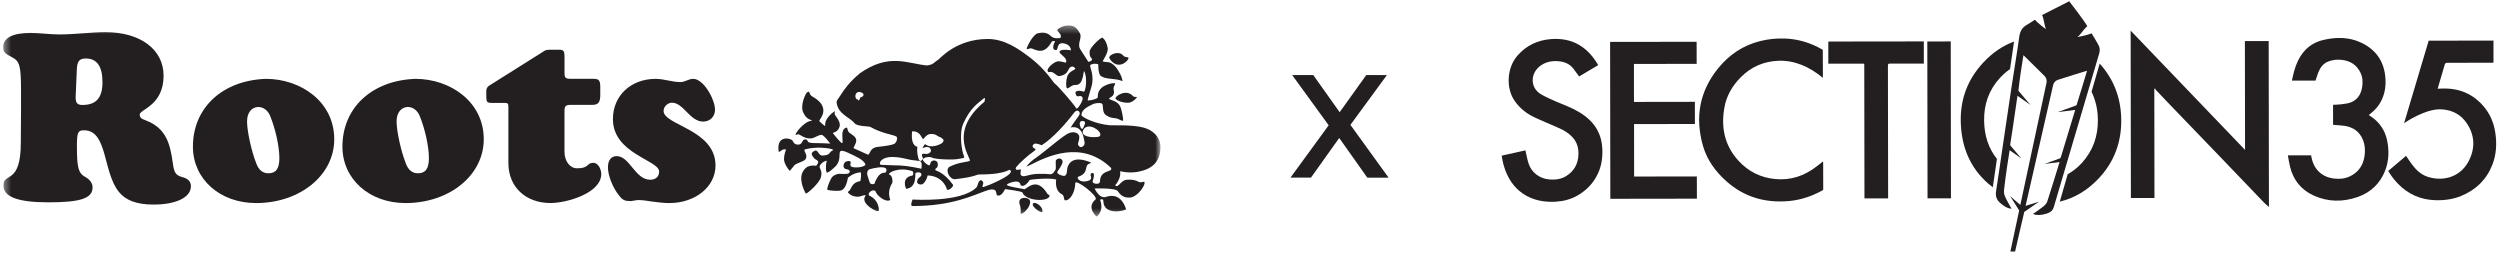
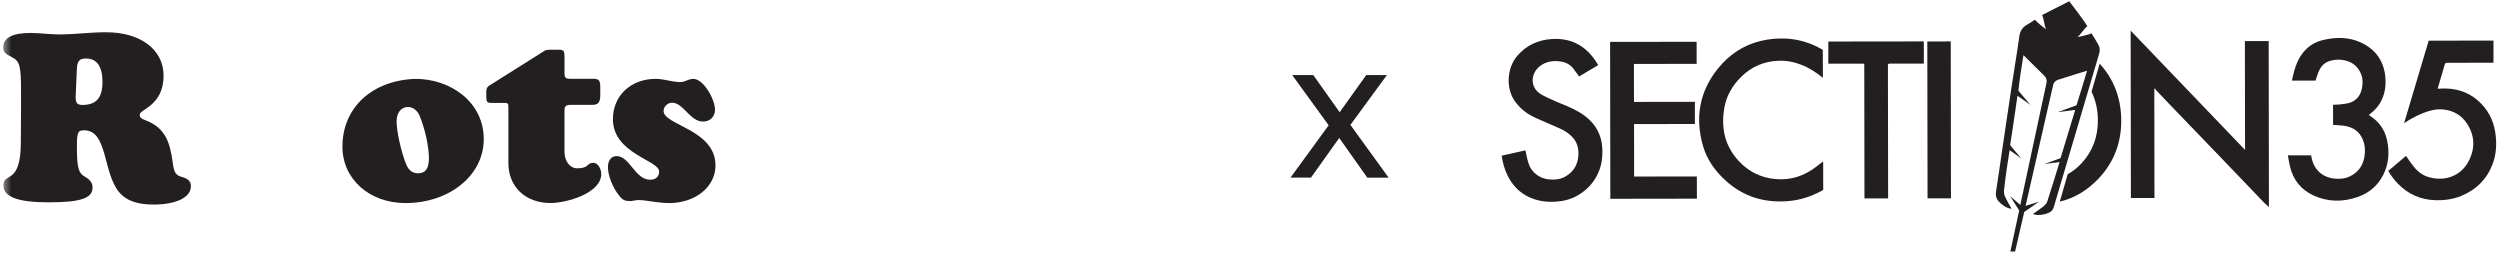
<svg xmlns="http://www.w3.org/2000/svg" width="330" height="34" viewBox="0 0 330 34" fill="none">
  <g clip-path="url(#clip0_5310_13615)">
    <path d="M299.466 5.409L299.499 27.328C299.276 27.125 299.024 26.922 298.801 26.691C298.212 26.086 297.632 25.469 297.048 24.861C295.615 23.367 294.187 21.874 292.754 20.384C292.032 19.634 291.309 18.887 290.587 18.136C289.187 16.683 287.791 15.23 286.391 13.778C285.786 13.149 285.181 12.515 284.581 11.882C284.528 11.825 284.508 11.74 284.475 11.667C284.439 11.696 284.406 11.72 284.37 11.748L284.39 26.139H281.277L281.245 4.042C286.285 9.297 291.297 14.524 296.346 19.788L296.325 5.418H299.466V5.409Z" fill="#231F20" />
    <path d="M212.563 26.241L212.534 5.531L223.954 5.515L223.958 8.429L215.68 8.441L215.684 13.453L223.723 13.441L223.727 16.367L215.696 16.379L215.704 23.302L223.983 23.29L223.991 26.224L212.563 26.241Z" fill="#231F20" />
    <path d="M210.964 8.595C210.116 9.098 209.272 9.602 208.444 10.093C208.18 9.736 207.936 9.382 207.673 9.046C207.226 8.477 206.613 8.193 205.911 8.104C205.075 7.995 204.272 8.096 203.537 8.542C202.636 9.086 202.166 10.064 202.352 10.998C202.486 11.675 202.912 12.158 203.48 12.483C204.089 12.832 204.739 13.116 205.384 13.396C206.411 13.842 207.47 14.208 208.436 14.792C209.422 15.389 210.274 16.119 210.838 17.146C211.244 17.884 211.455 18.684 211.5 19.52C211.564 20.664 211.435 21.785 210.956 22.848C210.375 24.13 209.454 25.104 208.241 25.802C207.356 26.314 206.39 26.557 205.372 26.622C204.17 26.695 203.01 26.549 201.902 26.05C200.55 25.437 199.597 24.422 198.964 23.099C198.578 22.3 198.359 21.452 198.221 20.547C199.272 20.311 200.327 20.08 201.354 19.849C201.488 20.421 201.585 20.997 201.76 21.549C202.141 22.771 203.241 23.586 204.519 23.688C205.327 23.753 206.094 23.655 206.78 23.213C207.807 22.556 208.318 21.598 208.354 20.384C208.379 19.552 208.18 18.798 207.616 18.165C207.133 17.621 206.528 17.239 205.875 16.947C204.751 16.44 203.598 15.985 202.482 15.454C201.463 14.971 200.603 14.273 199.946 13.335C198.769 11.663 198.878 8.948 200.331 7.309C201.512 5.978 202.993 5.288 204.763 5.158C205.911 5.077 207.015 5.219 208.054 5.722C209.345 6.347 210.25 7.374 210.968 8.599" fill="#231F20" />
    <path d="M315.245 22.568C316.036 21.894 316.815 21.233 317.595 20.571C317.862 20.957 318.106 21.334 318.374 21.695C318.909 22.41 319.534 23.026 320.403 23.319C322.404 23.992 324.709 23.436 325.841 21.314C326.73 19.646 326.701 17.941 325.662 16.342C324.912 15.19 323.808 14.553 322.412 14.443C320.232 14.228 317.339 16.261 317.339 16.261C318.427 12.613 319.506 8.989 320.586 5.369L329.14 5.357V8.271C329.059 8.275 328.966 8.283 328.877 8.283C326.937 8.283 324.997 8.291 323.061 8.287C322.854 8.287 322.757 8.34 322.7 8.546C322.416 9.553 322.111 10.555 321.815 11.558C321.803 11.598 321.795 11.639 321.779 11.712C321.937 11.704 322.075 11.7 322.217 11.692C324.023 11.602 325.666 12.045 327.054 13.246C328.349 14.366 329.12 15.786 329.376 17.475C329.595 18.911 329.534 20.34 329.006 21.707C328.243 23.688 326.839 25.055 324.887 25.859C323.771 26.318 322.598 26.468 321.401 26.423C319.482 26.35 317.846 25.624 316.511 24.232C316.028 23.728 315.602 23.177 315.245 22.56" fill="#231F20" />
    <path d="M302.53 10.645C302.628 10.231 302.709 9.813 302.823 9.403C303.078 8.469 303.464 7.593 304.089 6.842C304.771 6.026 305.647 5.519 306.674 5.276C308.326 4.886 309.977 4.874 311.552 5.576C313.504 6.448 314.644 7.958 314.859 10.117C314.961 11.164 314.851 12.179 314.405 13.145C314.052 13.915 313.512 14.537 312.842 15.048C312.79 15.088 312.741 15.129 312.672 15.182C312.83 15.287 312.976 15.381 313.122 15.486C314.165 16.241 314.823 17.247 315.091 18.505C315.379 19.873 315.35 21.229 314.831 22.539C314.161 24.236 312.932 25.4 311.231 25.997C309.283 26.683 307.307 26.675 305.404 25.81C303.756 25.064 302.713 23.765 302.283 22C302.165 21.521 302.092 21.017 301.999 20.506H305.071C305.071 20.506 305.095 20.648 305.107 20.725C305.282 21.626 305.676 22.401 306.439 22.957C306.901 23.294 307.429 23.473 307.989 23.554C308.735 23.659 309.474 23.611 310.168 23.286C311.28 22.762 311.917 21.87 312.108 20.664C312.23 19.91 312.189 19.151 311.893 18.432C311.45 17.357 310.61 16.789 309.49 16.614C309.048 16.545 308.593 16.533 308.143 16.492C308.086 16.488 308.029 16.484 307.964 16.476V13.834C308.313 13.814 308.666 13.814 309.02 13.769C309.438 13.717 309.868 13.676 310.257 13.534C311.142 13.209 311.617 12.511 311.783 11.611C311.905 10.953 311.897 10.287 311.613 9.662C311.134 8.603 310.282 8.043 309.141 7.905C308.541 7.832 307.952 7.893 307.38 8.1C306.67 8.356 306.276 8.904 306.012 9.569C305.891 9.878 305.651 10.64 305.651 10.64H302.534L302.53 10.645Z" fill="#231F20" />
    <path d="M240.63 10.283C239.749 9.561 238.808 8.948 237.765 8.546C236.791 8.169 235.78 7.978 234.733 8.023C232.83 8.104 231.194 8.794 229.831 10.149C228.686 11.286 227.899 12.617 227.619 14.204C227.156 16.821 227.635 19.207 229.486 21.224C230.801 22.657 232.416 23.456 234.352 23.635C236.389 23.822 238.183 23.221 239.782 21.975C240.062 21.756 240.342 21.541 240.642 21.306C240.65 21.399 240.658 21.46 240.658 21.521C240.658 22.637 240.658 23.931 240.666 25.047L240.488 25.173C239.116 25.92 237.659 26.407 236.101 26.541C232.996 26.809 230.224 26.017 227.871 23.915C226.434 22.633 225.33 21.115 224.794 19.256C223.723 15.523 224.32 12.081 226.783 9.029C228.248 7.215 230.099 5.974 232.379 5.413C233.438 5.154 234.514 5.044 235.602 5.085C237.347 5.15 238.978 5.641 240.496 6.509C240.557 6.546 240.609 6.603 240.609 6.603C240.618 7.763 240.622 10.279 240.622 10.279" fill="#231F20" />
    <path d="M249.237 26.192H246.108V25.867L246.084 8.786C246.084 8.713 246.08 8.64 246.084 8.567C246.092 8.445 246.039 8.392 245.918 8.4C245.861 8.404 245.8 8.4 245.743 8.4H241.632L241.336 8.408V5.482L253.945 5.466V8.392H253.685C252.285 8.392 250.885 8.4 249.485 8.392C249.266 8.392 249.205 8.449 249.205 8.672C249.221 14.394 249.225 20.117 249.233 25.843V26.192H249.237Z" fill="#231F20" />
    <path d="M257.499 5.468L254.406 5.473L254.435 26.182L257.528 26.178L257.499 5.468Z" fill="#231F20" />
    <path d="M280.003 15.713C279.95 12.877 279.004 10.438 277.158 8.396L276.083 12.114C276.61 13.189 276.894 14.399 276.919 15.742C276.959 17.982 276.261 19.893 274.829 21.484C274.256 22.113 273.623 22.612 272.937 22.998L271.89 26.618C273.834 26.147 275.543 25.128 277.02 23.562C279.065 21.391 280.056 18.773 280.003 15.717" fill="#231F20" />
-     <path d="M261.903 15.981C261.863 13.741 262.557 11.846 263.981 10.296C264.399 9.837 264.849 9.447 265.324 9.119L265.856 5.482C264.362 6.034 263.015 6.948 261.818 8.23C259.764 10.421 258.766 13.015 258.819 16.006C258.88 19.415 260.077 22.146 262.406 24.203C262.617 24.39 262.832 24.556 263.048 24.723L263.595 20.977C262.508 19.613 261.94 17.949 261.903 15.977" fill="#231F20" />
    <path d="M271.659 10.531C272.808 10.166 275.332 9.37 275.49 9.338C275.49 9.354 275.482 9.366 275.478 9.382L275.458 9.451C275.007 10.949 274.589 12.353 274.131 13.794C274.118 13.838 274.11 13.887 274.045 13.92L271.594 14.808L271.838 14.776L273.928 14.508C273.287 16.627 272.674 18.676 272.041 20.721C272.02 20.786 272.004 20.863 271.911 20.904L269.869 21.642L271.866 21.387C271.314 23.172 270.795 24.893 270.239 26.598C270.154 26.853 269.926 27.089 269.711 27.263C269.289 27.608 268.827 27.9 268.36 28.237C268.891 28.537 270.012 28.318 270.572 28.018C271.079 27.746 271.136 27.198 271.274 26.744C273.027 20.859 276.497 9.086 276.497 9.086C276.695 8.421 276.89 7.751 277.089 7.081C277.219 6.651 277.187 6.266 276.975 5.896C276.489 5.032 276.375 4.874 276.083 4.395C275.515 4.659 274.232 4.89 274.232 4.89C274.707 4.488 275.048 3.859 275.527 3.453C274.938 2.463 273.14 0.174 273.136 0.166L272.994 0.239L269.557 1.984C269.825 2.585 269.829 3.303 270.076 3.855C270.076 3.855 269.009 3.096 268.611 2.601C268.185 2.877 268.015 3.011 267.589 3.25C266.992 3.583 266.659 4.042 266.55 4.801C266.473 5.324 266.4 5.848 266.323 6.367L266.31 6.452C266.03 8.311 265.734 10.081 265.454 11.943C265.06 14.528 264.687 17.117 264.302 19.707C264.03 21.557 263.77 23.412 263.478 25.262C263.376 25.92 263.575 26.407 264.05 26.809C264.468 27.162 264.89 27.494 265.527 27.559C265.215 26.987 264.918 26.504 264.687 25.993C264.573 25.741 264.5 25.421 264.529 25.145C264.634 24.102 264.784 23.067 264.931 22.028C265.032 21.31 265.15 20.591 265.271 19.824L266.822 20.92L265.385 19.228C265.328 19.147 265.361 19 265.385 18.83C265.385 18.83 265.556 17.755 265.637 17.223C265.856 15.722 266.075 14.224 266.306 12.641C266.911 13.067 267.463 13.457 268.015 13.847L266.461 12.016C266.424 11.968 266.44 11.882 266.444 11.825C266.521 11.083 266.627 10.344 266.732 9.606C266.842 8.855 266.964 8.104 267.094 7.28L269.878 10.028C270.109 10.255 270.21 10.596 270.141 10.925L269.991 11.623L266.684 27.052L265.332 25.879L266.53 27.774L265.369 33.2H265.994L266.627 30.437C266.785 29.747 266.943 29.061 267.11 28.375C267.118 28.343 267.15 28.18 267.195 27.982L269.155 26.622L267.378 27.174L270.957 11.481L271.014 11.233C271.083 10.933 271.29 10.685 271.562 10.572C271.606 10.555 271.639 10.539 271.659 10.535" fill="#231F20" />
    <mask id="mask0_5310_13615" style="mask-type:luminance" maskUnits="userSpaceOnUse" x="0" y="3" width="154" height="26">
      <path d="M153.174 3.376H0.413V28.598H153.174V3.376Z" fill="white" />
    </mask>
    <g mask="url(#mask0_5310_13615)">
-       <path d="M136.43 26.809C136.718 26.663 137.554 27.182 137.615 27.819C137.672 28.456 135.854 27.097 136.43 26.809ZM134.725 28.197C135.298 28.334 136.913 26.172 135.245 26.119C135.245 26.119 134.23 26.058 134.652 27.129C134.762 27.405 134.725 28.197 134.725 28.197ZM149.002 13.558C149.55 13.514 150.187 12.808 150.057 12.796C149.928 12.779 149.842 12.824 149.652 12.751C149.465 12.678 149.51 12.475 148.917 12.288C148.418 12.13 147.594 12.43 147.257 12.893C147.071 13.153 148.154 13.627 149.002 13.558ZM148.329 7.394C148.053 7.15 148.02 7.017 147.501 7.004C147.046 6.992 146.214 7.366 146.474 7.755C147.574 9.407 149.027 7.999 148.958 7.641C148.929 7.495 148.548 7.593 148.329 7.398M151.644 17.109C150.228 16.359 147.111 16.59 146.478 16.533C144.623 16.363 142.955 15.551 142.753 15.218C142.724 14.382 143.877 13.964 144.209 13.774C144.542 13.587 145.248 13.542 145.451 13.672C145.703 13.834 145.427 14.788 145.955 15.174C146.584 15.632 147.079 15.563 147.399 15.636C147.716 15.709 148.223 16.099 148.251 15.88C148.28 15.665 148.077 14.407 147.805 13.932C147.448 13.311 146.462 13.181 146.405 13.051C146.348 12.921 146.778 12.791 146.908 12.605C147.229 12.138 146.868 11.834 147.034 11.448C147.135 11.209 147.261 10.998 147.168 10.986C146.628 10.933 145.812 11.241 145.415 11.586C144.79 12.13 144.916 12.848 144.916 12.848C144.778 13.079 144.088 13.242 143.589 13.266C143.487 13.27 143.97 11.874 143.994 11.708C144.011 11.594 144.347 10.908 144.149 9.715C144.071 9.249 143.873 8.794 143.897 8.676C143.962 8.331 144.976 8.38 144.976 8.53C144.976 9.236 145.045 9.529 145.119 9.715C145.216 9.955 145.179 9.951 145.468 10.121C146.113 10.498 147.399 10.336 148.122 10.697C148.268 10.77 147.996 9.983 147.85 9.736C147.712 9.504 147.505 9.098 147.257 8.822C146.462 7.942 146.044 8.303 145.549 8.096C145.512 8.08 146.344 6.927 146.214 6.306C146.084 5.685 145.869 5.211 145.52 4.979C145.354 4.866 143.865 6.245 143.832 6.797C143.771 7.8 144.278 7.601 144.116 7.926C144.023 8.108 143.678 8.177 143.653 8.145C143.142 7.374 142.895 6.952 142.635 6.566C142.107 5.783 142.886 5.036 142.55 4.399C141.904 3.186 141.243 3.388 140.845 3.372C140.427 3.356 139.376 3.831 139.595 4.078C139.965 4.5 140.131 4.626 139.981 5.004C139.981 5.004 139.376 5.15 138.958 4.931C138.54 4.715 138.309 4.095 137.01 4.383C136.369 4.525 135.598 6.087 135.537 6.359C135.464 6.704 135.878 6.254 136.259 6.416C136.592 6.562 136.994 6.736 137.4 6.704C138.297 6.631 138.715 5.637 138.828 5.507C138.942 5.377 139.319 5.389 139.262 5.491C138.954 6.034 138.893 6.599 139.376 6.615C139.766 6.631 139.404 5.576 140.387 5.718C141.369 5.864 141.369 6.643 141.369 6.643C141.369 6.643 140.155 6.412 139.896 6.761C139.636 7.106 140.922 7.536 140.732 8.206C140.675 8.408 140.074 7.978 139.518 8.12C139.011 8.25 137.952 9.175 138.366 9.492C138.491 9.589 138.682 9.358 139.116 9.65C139.518 9.922 139.607 10.121 140.025 10.011C140.979 9.768 140.918 9.257 141.21 8.928C141.397 8.721 141.714 8.762 141.815 8.9C141.9 9.013 142.046 9.074 141.799 9.204C141.555 9.334 141.048 9.565 140.874 10.101C140.699 10.636 140.671 11.485 140.845 11.647C140.999 11.789 141.45 11.172 141.941 11.213C143.158 11.318 142.943 9.021 143.142 9.456C143.584 10.417 143.272 12.175 143.053 12.101C142.294 11.854 141.876 12.02 141.969 12.345C142.201 13.153 142.615 12.292 142.907 12.921C143.033 13.193 142.164 14.67 142.038 14.256C141.827 13.867 139.762 11.428 139.145 10.949C138.333 9.825 137.367 8.664 135.931 7.572C134.486 6.477 132.639 5.146 130.387 5.146C126.166 5.146 124.032 7.796 123.805 7.917C123.309 8.185 123.289 8.518 122.36 8.64C119.823 8.421 117.332 6.911 113.375 9.764H113.407C112.247 10.71 111.403 11.817 110.875 12.686C110.761 12.873 110.526 13.161 110.465 13.319C110.36 13.587 110.538 14.029 110.664 14.289C111.041 15.076 112.076 15.547 112.624 16.075C112.681 16.131 112.738 16.18 112.774 16.233C113.119 16.724 114.678 16.639 114.88 16.752C116.419 17.629 117.977 17.791 118.318 18.023C118.545 18.177 118.346 18.83 118.042 18.988C117.737 19.147 116.987 19.264 115.834 19.394C114.678 19.524 114.88 20.579 114.507 20.392C114.02 20.149 112.689 19.573 112.689 19.573C112.616 19.398 113.123 18.883 113.006 18.384C112.908 17.966 112.34 17.718 112.096 17.503C111.853 17.288 111.865 16.825 111.78 16.837C110.749 17.008 111.443 18.891 111.139 18.891C110.997 18.891 109.962 17.641 109.95 17.596C109.897 17.426 110.514 17.592 110.814 16.748C110.976 16.298 110.636 15.726 110.331 15.336C109.986 14.889 110.303 14.776 110.193 14.683C110.177 14.678 108.757 15.571 108.931 16.655C108.931 16.655 108.59 16.44 108.156 15.993C108.059 15.896 108.789 15.239 108.675 14.435C108.586 13.798 108.188 13.283 107.255 12.755C106.65 12.414 107.007 11.89 106.553 12.183C106.309 12.341 105.648 13.855 105.977 14.723C106.419 15.888 107.19 15.778 107.174 15.937C106.106 15.981 104.865 17.742 105.023 17.799C105.181 17.856 105.27 17.613 105.575 17.799C106.232 18.205 106.557 18.294 107.06 18.274C107.462 18.254 107.977 17.82 108.432 17.799C108.736 17.787 109.593 18.956 109.593 18.956C107.596 18.818 106.699 19.033 106.589 18.57C106.545 18.388 106.216 18.347 106.082 18.453C105.883 18.607 105.855 19.09 105.36 19.09C104.739 19.09 104.682 18.603 104.597 18.526C104.232 18.201 102.438 17.844 102.791 20.044C102.876 20.157 103.355 19.516 103.777 19.764C103.741 19.743 103.493 20.38 103.485 20.993C103.477 21.505 104.008 22.369 104.264 22.552L104.901 21.768C105.408 21.427 106.106 21.334 106.33 21.009C106.736 20.417 105.895 19.812 106.285 19.711C107.843 19.305 109.357 19.585 109.483 19.609C110.14 19.731 109.954 19.824 109.954 19.824C109.313 20.145 109.682 20.482 108.57 20.53C108.018 20.555 107.998 19.711 107.555 19.897C106.723 20.25 107.425 20.758 107.47 20.888C107.511 21.009 107.787 21.05 107.961 21.253C108.136 21.456 107.73 21.918 107.701 21.89C107.681 21.87 107.158 21.756 106.65 22C107.052 21.813 106.261 21.991 105.912 22.787C105.396 23.956 106.374 25.559 106.374 25.559C106.614 25.534 108.14 24.191 108.359 23.4C108.574 22.604 108.237 22.336 108.164 22H108.188C108.265 21.707 108.359 21.667 108.541 21.488C108.728 21.31 109.146 21.176 109.134 21.233C108.943 21.955 109.004 22.872 109.215 22.783C109.617 22.616 110.002 22.227 110.242 22.004C111.062 21.233 110.696 20.222 110.911 19.979C111.127 19.739 111.942 20.161 112.295 20.332C112.498 20.429 114.073 21.066 114.231 21.703C114.264 21.837 113.959 21.951 113.793 22C113.245 22.166 112.466 22.097 112.441 22.008C112.441 22.008 112.441 22.008 112.441 22C112.409 21.914 112.303 22.146 112.251 21.76C112.226 21.602 112.328 21.565 112.287 21.387C112.239 21.18 111.812 21.257 111.65 21.342C111.39 21.484 111.26 21.878 111.407 22.15C111.557 22.438 112.044 22.239 112.178 22.612C112.161 22.572 112.234 22.937 111.735 22.953C110.924 22.978 110.834 22.917 110.644 22.957C110.132 23.067 109.864 23.29 109.735 23.521C109.455 24.021 109.069 24.995 109.244 25.068C109.418 25.141 110.469 25.254 110.96 25.153C111.451 25.051 111.764 24.41 111.922 23.473C111.922 23.473 112.563 22.823 113.586 22.746C113.736 22.734 113.63 23.895 113.541 23.911C112.263 24.142 112.482 25.023 111.922 25.327C111.833 25.376 112.498 26.135 113.509 25.932C113.793 25.875 114.426 25.579 114.203 25.904C113.525 26.886 115.907 28.156 115.992 27.811C116.078 27.466 115.863 26.338 114.824 25.863C114.243 25.595 115.42 24.662 115.647 25.417C115.733 25.705 116.832 26.8 117.522 26.399C117.522 26.399 117.027 25.291 117.754 24.203C117.867 24.029 117.811 23.164 117.409 23.047C117.003 22.933 118.504 21.951 120.412 22.584C120.607 22.649 120.59 23.144 120.412 23.177C118.898 23.436 119.604 24.922 119.604 24.922C121.049 24.755 120.773 23.071 120.83 22.896C120.887 22.722 121.564 22.641 121.625 22.99C121.682 23.335 121.236 23.396 121.106 23.741C120.846 24.434 121.682 24.378 121.771 24.317C122.25 23.996 122.469 23.164 122.437 23.16C124.584 23.221 125.042 25.072 124.977 25.007C125.217 25.246 125.947 24.593 125.785 24.374C124.596 22.722 123.569 22.547 123.504 22.483C123.313 22.28 123.723 22.174 123.756 22C123.841 21.667 123.792 21.342 123.533 21.241C123.273 21.139 123.257 21.155 123.013 21.269C122.753 21.391 122.839 21.744 122.68 21.817C122.522 21.89 121.8 21.297 121.828 21.082C121.877 20.709 122.818 20.656 123.025 20.806C123.33 21.022 125.842 21.151 126.589 20.965C127.104 20.835 127.412 20.965 127.201 20.49C127.011 20.064 126.532 17.657 127.173 16.265C128.094 14.273 128.959 13.729 129.843 12.998C130.164 12.735 129.941 13.433 129.941 13.433C124.884 17.605 128.492 21.119 127.976 21.257C127.534 21.379 126.994 21.436 126.503 21.569C125.955 21.715 125.468 21.939 125.241 22.073C124.762 22.584 125.404 23.733 126.097 23.651C128.849 23.335 128.853 23.03 129.259 23.03C133.301 23.03 133.106 22.13 133.402 22.523C133.853 23.128 130.156 24.609 129.981 24.629C129.79 24.69 129.774 24.743 129.677 24.633C129.677 24.633 129.709 24.5 129.782 24.224C129.807 24.13 129.774 23.98 129.616 23.85C129.555 23.802 129.454 23.753 129.324 23.85C129.101 24.012 129.048 24.581 128.89 24.739C126.873 26.78 120.465 26.334 120.465 26.334C120.465 26.334 120.059 27.198 120.465 27.198C125.724 27.198 128.492 25.753 130.164 25.177C131.84 24.601 131.385 25.66 131.609 25.77C132.193 26.058 132.664 24.962 132.664 24.962C132.664 24.962 134.9 25.238 134.961 25.409C135.342 26.553 138.528 26.719 138.552 25.794L138.28 25.616C136.811 23.16 135.496 25.031 135.204 24.974C134.048 24.743 133.329 24.67 132.928 24.439C132.692 24.305 134.121 23.733 134.51 24.065C134.9 24.394 134.462 24.418 134.944 24.536C135.192 24.597 135.764 24.102 135.882 23.789C135.939 23.635 139.425 23.424 139.425 23.769C139.425 23.643 139.124 25.141 140.184 25.652C140.512 25.81 140.399 26.431 140.589 26.447C141.247 26.496 141.908 25.409 141.933 24.183C141.945 23.534 145.07 25.944 144.603 26.334C143.333 27.401 144.745 28.57 144.745 28.586C144.745 28.602 145.784 27.921 145.208 26.362C145.208 26.362 145.642 26.159 145.642 26.508C145.642 28.57 148.702 27.779 148.645 27.604C148.032 25.77 146.872 25.684 145.991 25.989C145.11 26.293 144.489 24.877 144.489 24.877C144.489 24.877 147.257 24.779 147.549 25.238C147.809 25.644 148.3 26.175 149.209 26.074C150.118 25.973 151.145 24.573 151.084 24.081C151.056 23.822 150.634 24.228 150.22 23.968C149.664 23.619 148.617 23.712 148.503 23.765C148.028 23.984 147.939 24.199 147.696 24.402C147.411 24.637 147.306 24.605 147.204 24.43C147.233 24.483 148.069 23.42 147.838 22.612C148.876 22.815 149.846 22.852 150.999 22.474C152.813 21.886 153.15 20.551 153.178 19.524C153.194 18.919 153.061 17.848 151.648 17.097M121.467 22.239C121.467 22.239 119.892 21.894 118.853 21.845L117.884 21.817C117.003 21.793 116.419 21.776 116.309 21.76C116.216 21.744 116.126 21.659 116.147 21.505C116.183 21.233 116.654 20.567 118.366 20.75C118.918 20.806 119.365 20.912 119.726 20.997C119.941 21.046 120.124 21.09 120.286 21.115C120.72 21.18 121.004 21.208 121.175 21.224C121.301 21.237 121.361 21.245 121.406 21.257C121.739 21.342 121.67 21.943 121.637 22.13L121.613 22.28L121.463 22.247L121.467 22.239ZM113.582 12.856L113.493 13.047L113.436 13.169L113.379 13.291L113.281 13.193L113.233 13.145C113.148 13.136 113.066 13.096 113.01 13.023C112.888 12.864 112.859 12.548 113.014 12.333C113.079 12.243 113.273 12.049 113.659 12.187C113.752 12.223 114 12.312 113.984 12.532C113.971 12.682 113.837 12.787 113.582 12.852M124.547 18.57C124.547 18.733 124.385 18.85 124.247 18.956H124.239L124.231 18.964C124.178 18.997 122.924 19.699 122.1 19.017C121.999 19.13 121.84 19.378 121.743 19.569C122.043 19.431 122.494 19.289 122.733 19.536C122.952 19.759 122.879 19.954 122.843 20.031C122.721 20.255 122.376 20.356 122.141 20.311C121.926 20.267 121.771 20.283 121.723 20.348C121.65 20.445 121.731 20.705 121.808 20.851L121.84 20.912L121.812 20.977C121.784 21.042 121.678 21.249 121.499 21.237C121.317 21.224 121.256 21.005 121.236 20.936C121.004 20.133 121.061 19.609 121.098 19.374C120.939 19.346 120.801 19.268 120.692 19.143C120.245 18.639 120.379 17.511 120.383 17.462L120.4 17.337H120.525C121.223 17.328 121.516 17.844 121.69 18.152C121.735 18.233 121.8 18.343 121.836 18.372C121.901 18.331 121.966 18.254 122.035 18.173C122.214 17.966 122.461 17.682 122.944 17.682C123.387 17.682 123.598 17.832 123.752 17.937C123.825 17.986 123.882 18.027 123.947 18.047C124.186 18.112 124.279 18.201 124.365 18.278C124.385 18.299 124.409 18.319 124.43 18.335C124.535 18.42 124.555 18.505 124.551 18.566M145.236 17.876C145.2 17.994 145.066 18.055 144.761 18.087C144.38 18.128 143.231 18.132 142.964 17.637C142.895 17.503 142.858 17.284 143.102 16.988C143.39 16.635 143.925 16.602 144.489 16.902C144.932 17.134 145.33 17.544 145.232 17.876M146.685 22.328C146.657 22.462 146.519 22.511 146.308 22.584C145.869 22.738 145.204 22.974 145.204 23.919C145.204 24.057 145.127 24.171 144.997 24.224C144.774 24.317 144.416 24.24 144.287 24.114C144.222 24.053 144.201 23.968 144.234 23.895C144.376 23.542 144.457 23.006 144.347 22.888C144.319 22.86 144.193 22.819 144.153 22.828C144.071 22.856 144.011 22.909 143.978 22.978C143.938 23.067 143.95 23.177 144.002 23.294C144.108 23.517 143.917 23.733 143.893 23.757L143.873 23.781L143.844 23.793C142.992 24.138 142.537 23.846 142.42 23.749C142.298 23.647 142.241 23.534 142.257 23.44C142.27 23.375 142.314 23.327 142.375 23.306C143.191 23.047 143.296 22.572 143.382 22.19C143.438 21.947 143.491 21.715 143.722 21.634C143.929 21.561 143.994 21.505 144.015 21.48C143.998 21.46 143.958 21.431 143.905 21.411C142.968 21.03 142.221 20.953 141.685 21.18C141.186 21.391 141.016 21.813 140.959 21.955C140.955 21.967 140.951 21.979 140.947 21.987C140.89 22.117 140.87 22.304 140.853 22.487C140.825 22.779 140.792 23.051 140.606 23.177C140.403 23.314 139.802 23.075 139.64 22.909C139.538 22.803 139.551 22.694 139.599 22.625C140.269 21.679 140.297 21.383 140.257 21.245C140.204 21.05 140.009 20.912 139.806 20.92C139.628 20.928 139.441 21.074 139.392 21.127C139.34 21.204 139.356 21.59 139.364 21.801C139.38 22.15 139.384 22.324 139.311 22.418C139.279 22.462 139.25 22.511 139.218 22.564C139.096 22.767 138.93 23.051 138.483 22.994L138.414 22.986C138.211 22.957 137.98 22.929 136.99 22.953C136.357 22.97 135.927 23.083 135.61 23.168C135.362 23.233 135.184 23.282 135.018 23.258C134.912 23.241 134.827 23.197 134.774 23.124C134.668 22.978 134.705 22.779 134.742 22.568C134.754 22.499 134.766 22.43 134.774 22.365C134.713 22.361 134.591 22.381 134.518 22.393C134.332 22.426 134.173 22.458 134.096 22.332C134.019 22.207 134.129 22.073 134.173 22.016C134.6 21.48 135.752 20.457 136.543 19.91C136.665 19.824 136.706 19.707 136.702 19.662C136.511 19.589 136.324 19.492 136.304 19.317C136.292 19.199 136.361 19.094 136.507 18.997C136.698 18.875 137.189 19.041 137.509 19.171C138.986 18.225 140.675 16.346 141.77 14.889C142.018 14.561 142.229 14.597 142.31 14.63C142.452 14.687 142.537 14.845 142.521 15.027C142.509 15.145 142.375 15.336 141.998 15.851C141.783 16.148 141.45 16.602 141.332 16.833C142.038 16.667 142.452 16.98 142.679 17.284C142.878 17.552 143.029 17.982 143.033 18.189H143.041C143.057 18.294 143.081 18.396 143.106 18.493C143.171 18.757 143.24 19.033 143.041 19.22C143.033 19.228 143.02 19.24 143.008 19.252C142.947 19.321 142.83 19.447 142.655 19.415C142.537 19.39 142.408 19.293 142.343 19.171C142.294 19.082 142.282 18.988 142.306 18.907C142.513 18.315 142.473 18.023 142.444 17.925C142.408 17.795 142.274 17.629 142.055 17.532C141.823 17.434 141.425 17.381 140.845 17.698C140.374 17.953 139.011 19.057 138.106 19.784C137.757 20.068 137.457 20.307 137.282 20.441C137.229 20.478 137.002 20.64 136.86 20.746C136.263 21.147 135.642 21.695 135.504 22C135.651 21.943 135.898 21.817 136.142 21.699C138.11 20.713 142.716 18.404 146.608 22.117C146.693 22.198 146.701 22.28 146.689 22.332M142.797 15.973C142.882 15.965 143.089 15.945 143.187 16.087C143.28 16.229 143.199 16.415 143.134 16.545C143.069 16.663 143.033 16.76 143.012 16.821C142.98 16.907 142.943 17.004 142.834 17.004C142.72 17.004 142.68 16.907 142.635 16.797C142.509 16.484 142.489 16.253 142.574 16.111C142.623 16.03 142.704 15.981 142.805 15.973M116.772 22.799C116.751 22.799 116.22 22.75 115.83 23.4C115.623 23.741 115.509 23.984 115.489 24.118C115.473 24.24 115.4 24.268 115.331 24.284C115.323 24.284 115.311 24.288 115.294 24.293C115.16 24.329 115.055 24.321 114.962 24.268C114.807 24.179 114.759 23.996 114.698 23.769C114.665 23.655 114.633 23.526 114.58 23.392C114.487 23.156 114.406 22.823 114.531 22.576C114.596 22.446 114.71 22.357 114.864 22.316C115.165 22.235 116.67 21.854 116.966 22.271C117.027 22.357 117.068 22.511 116.91 22.738L116.861 22.807L116.776 22.799H116.772Z" fill="#231F20" />
      <path d="M2.775 13.952V12.085C2.775 8.709 2.613 8.084 1.594 7.56C0.677 7.102 0.413 6.838 0.413 6.25C0.413 5.004 1.659 4.346 4.021 4.346C5.299 4.346 6.545 4.545 7.824 4.545C9.889 4.545 11.922 4.249 13.956 4.249C18.546 4.249 21.593 6.546 21.593 9.987C21.593 13.956 18.444 14.415 18.444 15.133C18.444 15.494 18.607 15.656 19.232 15.888C21.922 16.907 22.446 18.936 22.807 21.496C22.969 22.775 23.2 23.136 24.02 23.363C24.641 23.526 25.201 23.822 25.201 24.577C25.201 26.054 23.265 27.003 20.25 27.003C18.055 27.003 16.577 26.443 15.693 25.331C13.562 22.71 14.216 17.199 11.103 17.199C10.283 17.199 10.153 17.462 10.153 19.297C10.153 22.182 10.352 22.872 11.269 23.363C11.89 23.724 12.219 24.183 12.219 24.739C12.219 26.18 10.644 26.707 6.383 26.707C2.349 26.707 0.45 25.985 0.45 24.479C0.45 22.677 2.747 24.479 2.747 18.806L2.779 13.952H2.775ZM9.987 12.771C9.987 13.461 10.084 13.855 10.871 13.855C12.706 13.855 13.526 12.905 13.526 10.839C13.526 8.774 12.803 7.723 11.33 7.723C10.51 7.723 10.214 8.051 10.149 9.033L9.987 12.771Z" fill="#231F20" />
-       <path d="M44.121 18.38C44.121 23.136 39.596 26.805 33.792 26.805C29.008 26.805 25.465 23.623 25.465 19.362C25.465 14.216 29.365 10.608 35.103 10.409C39.693 10.409 44.121 13.425 44.121 18.376M32.611 16.018C32.611 17.296 33.167 19.885 33.825 21.561C34.154 22.446 34.677 22.872 35.432 22.872C36.414 22.872 36.877 22.284 36.877 20.871C36.877 19.329 36.353 16.967 35.631 15.23C35.334 14.577 34.779 14.118 34.056 14.118C33.172 14.183 32.611 14.906 32.611 16.018Z" fill="#231F20" />
      <path d="M63.856 18.38C63.856 23.136 59.331 26.805 53.528 26.805C48.739 26.805 45.2 23.623 45.2 19.362C45.2 14.216 49.1 10.608 54.839 10.409C59.428 10.409 63.856 13.425 63.856 18.376M52.351 16.018C52.351 17.296 52.907 19.885 53.564 21.561C53.893 22.446 54.416 22.872 55.171 22.872C56.153 22.872 56.616 22.284 56.616 20.871C56.616 19.329 56.093 16.967 55.37 15.23C55.074 14.577 54.518 14.118 53.796 14.118C52.911 14.183 52.351 14.906 52.351 16.018Z" fill="#231F20" />
      <path d="M74.513 20.019C74.513 21.297 75.235 22.215 76.185 22.215C77.825 22.215 77.398 21.492 78.316 21.492C79.005 21.492 79.367 22.41 79.367 22.965C79.367 25.522 74.744 26.8 72.679 26.8C69.367 26.8 67.107 24.67 67.107 21.521V14.143C67.107 13.652 67.042 13.583 66.551 13.583H64.911C64.29 13.583 64.189 13.453 64.189 12.73V12.008C64.189 11.744 64.319 11.452 64.55 11.318L71.895 6.696C72.058 6.599 72.257 6.566 72.549 6.566H73.859C74.383 6.566 74.517 6.761 74.517 7.451V9.646C74.517 10.267 74.647 10.401 75.337 10.401H78.287C79.074 10.401 79.237 10.6 79.237 11.55V12.499C79.237 13.514 78.973 13.842 78.186 13.842H75.3C74.712 13.842 74.513 14.005 74.513 14.597V20.007V20.019Z" fill="#231F20" />
      <path d="M84.383 26.411C84.22 26.411 84.086 26.411 83.892 26.443C83.628 26.508 83.498 26.508 83.498 26.508C83.401 26.541 83.299 26.541 83.202 26.541C82.479 26.541 82.187 26.411 81.725 25.818C80.872 24.771 80.247 23.16 80.247 22.081C80.247 21.164 80.673 20.608 81.396 20.608C83.133 20.608 83.823 23.724 85.823 23.724C86.546 23.724 87.004 23.331 87.004 22.641C87.004 21.131 80.905 20.311 80.905 15.722C80.905 12.637 83.267 10.409 86.546 10.409C87.662 10.409 88.709 10.835 89.825 10.835C90.413 10.835 90.908 10.409 91.497 10.409C92.905 10.409 94.382 13.165 94.382 14.476C94.382 15.393 93.725 16.05 92.808 16.05C91.071 16.05 90.219 13.558 88.709 13.558C88.12 13.558 87.593 14.082 87.593 14.642C87.593 16.545 94.447 17.069 94.447 21.854C94.447 24.642 91.793 26.805 88.348 26.805C87.593 26.805 86.874 26.707 86.12 26.61C85.56 26.545 84.971 26.411 84.383 26.411Z" fill="#231F20" />
    </g>
    <path d="M176.781 18.209L173.048 23.444H170.345L175.385 16.537L170.568 9.91H173.352L176.834 14.812L180.344 9.91H183.071L178.254 16.484L183.295 23.448H180.482L176.777 18.213L176.781 18.209Z" fill="#231F20" />
  </g>
  <defs>
    <clipPath id="clip0_5310_13615">
      <rect width="329.08" height="33.034" fill="white" transform="translate(0.413 0.162)" />
    </clipPath>
  </defs>
</svg>